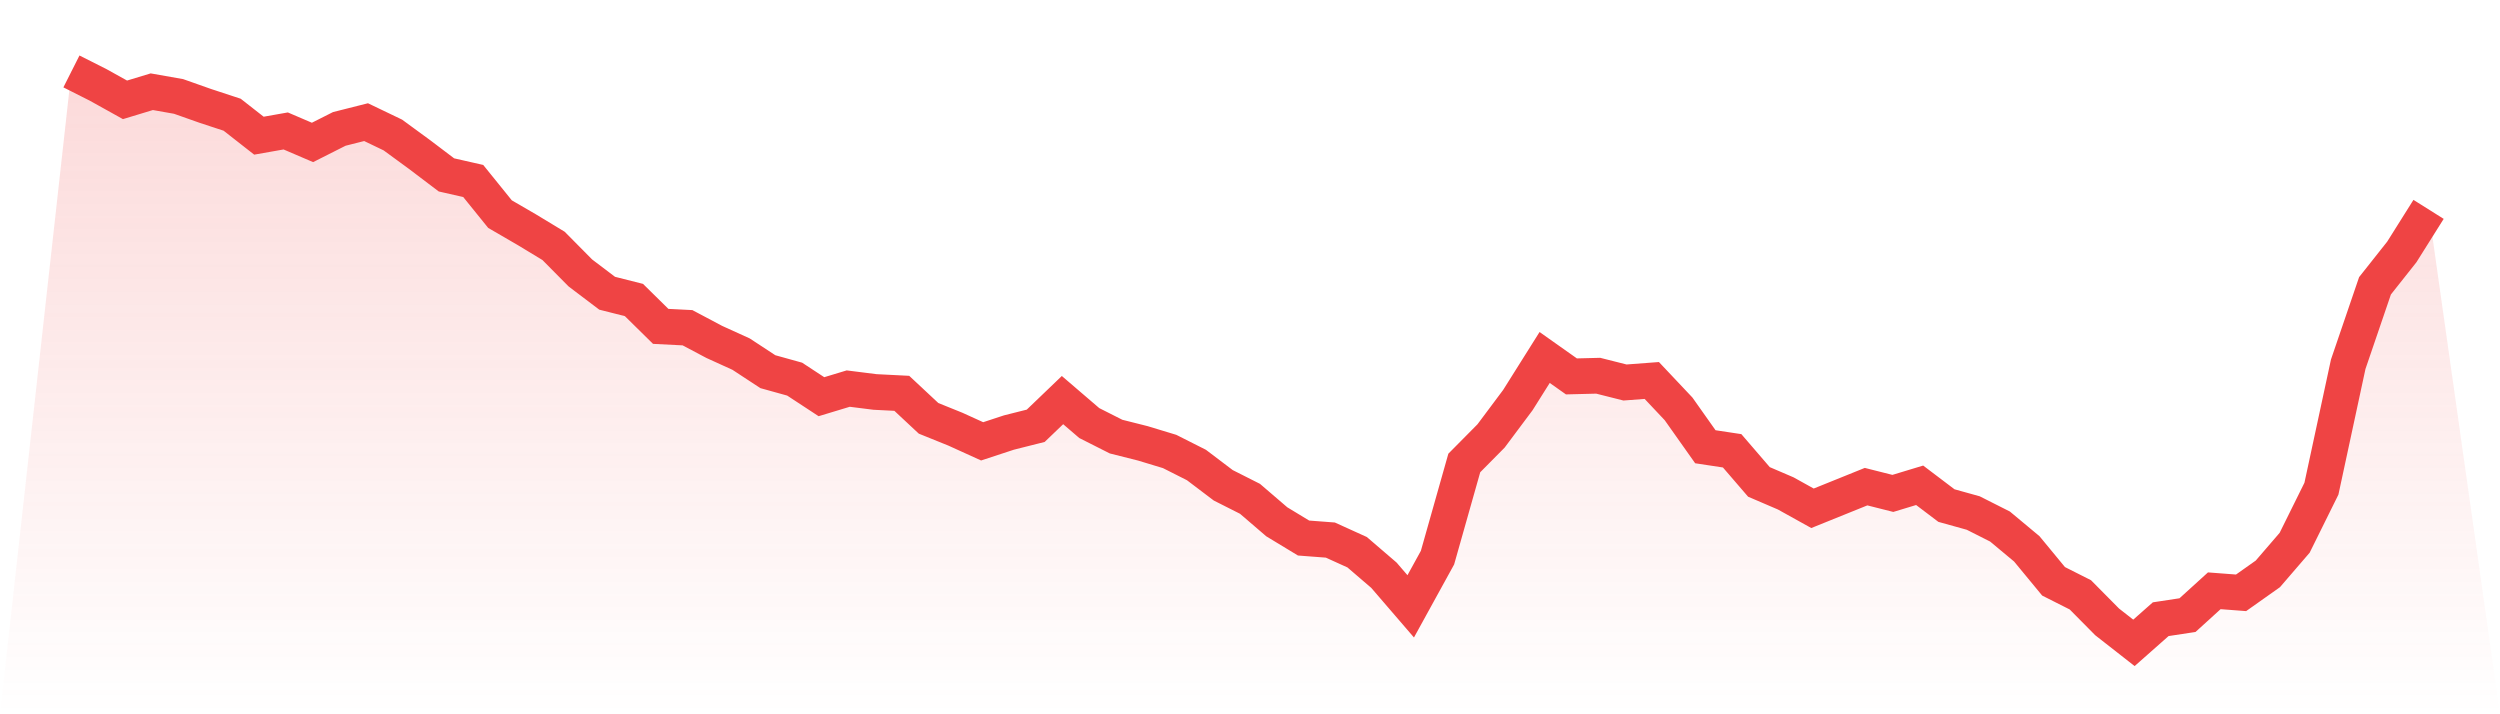
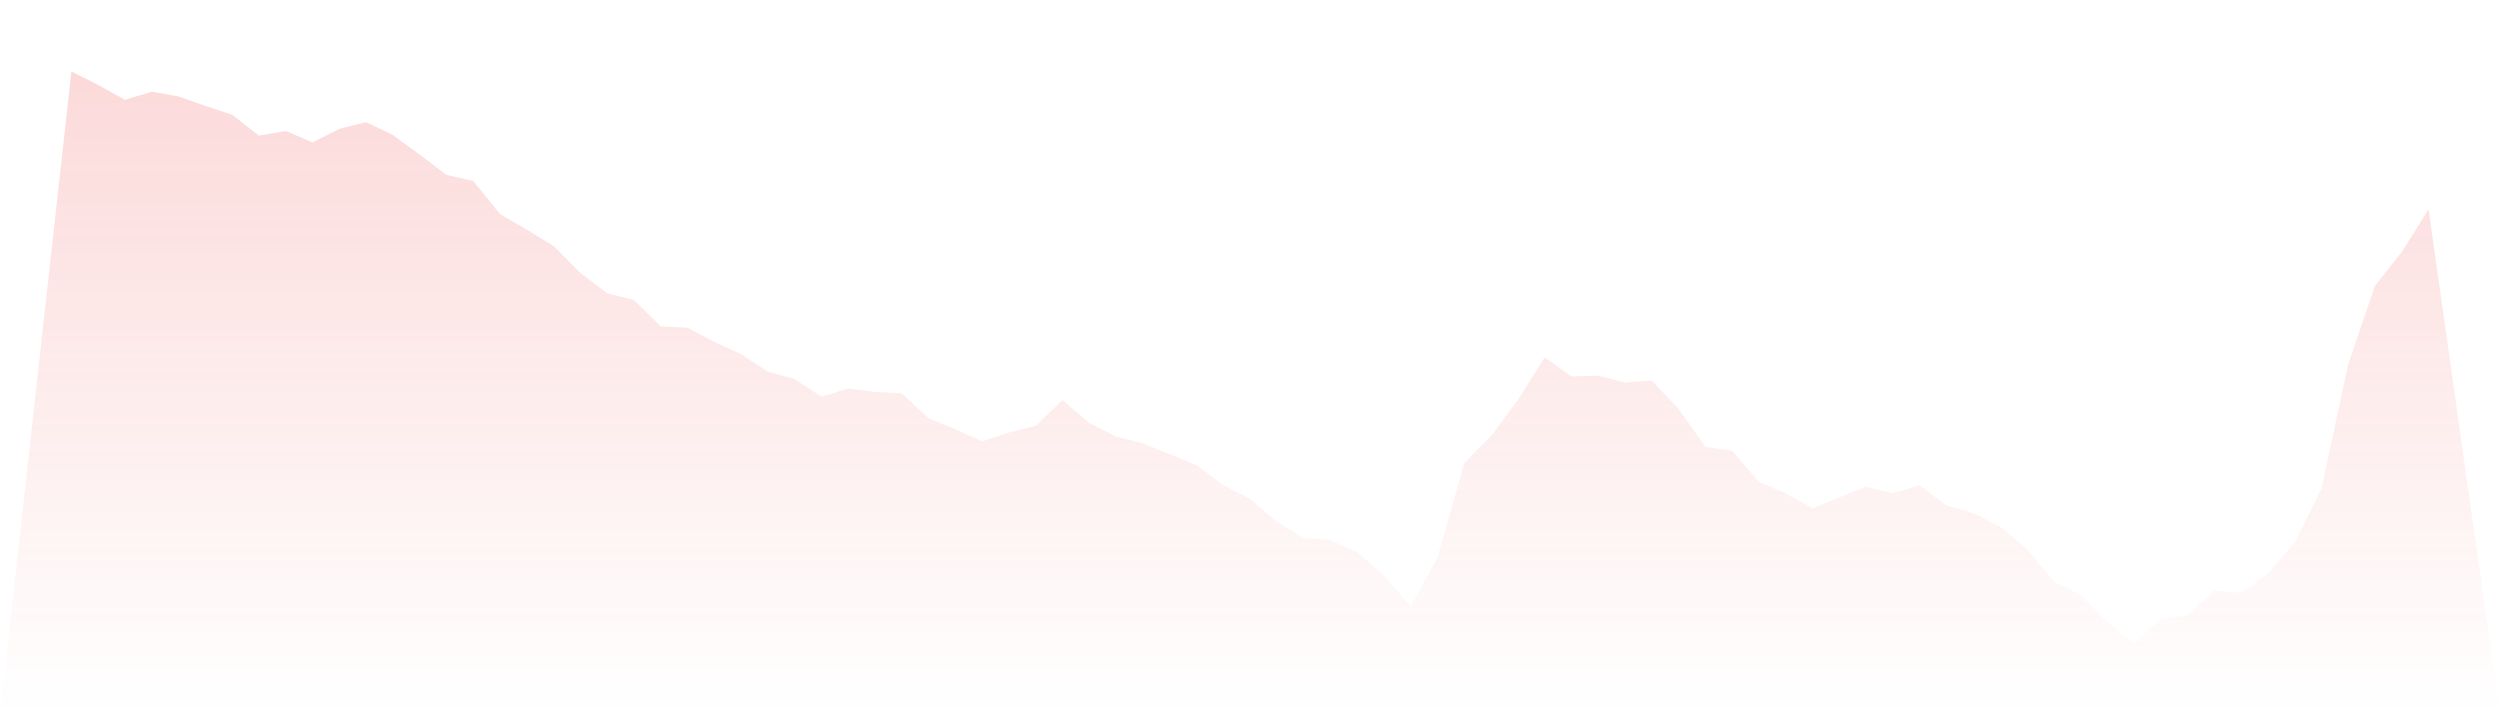
<svg xmlns="http://www.w3.org/2000/svg" viewBox="0 0 140 40">
  <defs>
    <linearGradient id="gradient" x1="0" x2="0" y1="0" y2="1">
      <stop offset="0%" stop-color="#ef4444" stop-opacity="0.2" />
      <stop offset="100%" stop-color="#ef4444" stop-opacity="0" />
    </linearGradient>
  </defs>
-   <path d="M4,4 L4,4 L5.5,4.757 L7,5.591 L8.5,5.136 L10,5.401 L11.5,5.931 L13,6.424 L14.5,7.598 L16,7.333 L17.5,7.976 L19,7.219 L20.5,6.84 L22,7.56 L23.5,8.658 L25,9.794 L26.5,10.135 L28,11.991 L29.5,12.862 L31,13.77 L32.5,15.285 L34,16.421 L35.5,16.8 L37,18.277 L38.5,18.353 L40,19.148 L41.5,19.83 L43,20.814 L44.5,21.231 L46,22.215 L47.5,21.761 L49,21.95 L50.5,22.026 L52,23.427 L53.5,24.033 L55,24.715 L56.5,24.222 L58,23.844 L59.5,22.405 L61,23.692 L62.5,24.45 L64,24.828 L65.5,25.283 L67,26.04 L68.5,27.176 L70,27.934 L71.5,29.221 L73,30.13 L74.5,30.244 L76,30.925 L77.5,32.213 L79,33.955 L80.5,31.228 L82,25.927 L83.5,24.412 L85,22.405 L86.5,20.019 L88,21.079 L89.5,21.041 L91,21.42 L92.5,21.307 L94,22.897 L95.5,25.018 L97,25.245 L98.5,26.987 L100,27.631 L101.5,28.464 L103,27.858 L104.5,27.252 L106,27.631 L107.5,27.176 L109,28.312 L110.5,28.729 L112,29.486 L113.5,30.736 L115,32.554 L116.5,33.311 L118,34.826 L119.5,36 L121,34.675 L122.5,34.447 L124,33.084 L125.5,33.198 L127,32.137 L128.5,30.395 L130,27.366 L131.5,20.398 L133,16.005 L134.5,14.111 L136,11.725 L140,40 L0,40 z" fill="url(#gradient)" />
-   <path d="M4,4 L4,4 L5.5,4.757 L7,5.591 L8.5,5.136 L10,5.401 L11.5,5.931 L13,6.424 L14.5,7.598 L16,7.333 L17.5,7.976 L19,7.219 L20.5,6.84 L22,7.56 L23.5,8.658 L25,9.794 L26.5,10.135 L28,11.991 L29.5,12.862 L31,13.77 L32.5,15.285 L34,16.421 L35.5,16.8 L37,18.277 L38.5,18.353 L40,19.148 L41.5,19.83 L43,20.814 L44.5,21.231 L46,22.215 L47.5,21.761 L49,21.95 L50.5,22.026 L52,23.427 L53.5,24.033 L55,24.715 L56.5,24.222 L58,23.844 L59.5,22.405 L61,23.692 L62.5,24.45 L64,24.828 L65.5,25.283 L67,26.04 L68.5,27.176 L70,27.934 L71.5,29.221 L73,30.13 L74.5,30.244 L76,30.925 L77.5,32.213 L79,33.955 L80.5,31.228 L82,25.927 L83.5,24.412 L85,22.405 L86.5,20.019 L88,21.079 L89.5,21.041 L91,21.42 L92.5,21.307 L94,22.897 L95.5,25.018 L97,25.245 L98.5,26.987 L100,27.631 L101.5,28.464 L103,27.858 L104.5,27.252 L106,27.631 L107.5,27.176 L109,28.312 L110.5,28.729 L112,29.486 L113.5,30.736 L115,32.554 L116.5,33.311 L118,34.826 L119.5,36 L121,34.675 L122.5,34.447 L124,33.084 L125.5,33.198 L127,32.137 L128.5,30.395 L130,27.366 L131.5,20.398 L133,16.005 L134.5,14.111 L136,11.725" fill="none" stroke="#ef4444" stroke-width="2" />
+   <path d="M4,4 L4,4 L5.5,4.757 L7,5.591 L8.5,5.136 L10,5.401 L11.5,5.931 L13,6.424 L14.5,7.598 L16,7.333 L17.5,7.976 L19,7.219 L20.5,6.84 L22,7.56 L23.5,8.658 L25,9.794 L26.5,10.135 L28,11.991 L29.5,12.862 L31,13.77 L32.5,15.285 L34,16.421 L35.5,16.8 L37,18.277 L38.5,18.353 L40,19.148 L41.5,19.83 L43,20.814 L44.5,21.231 L46,22.215 L47.5,21.761 L49,21.95 L50.5,22.026 L52,23.427 L53.5,24.033 L55,24.715 L56.5,24.222 L58,23.844 L59.5,22.405 L61,23.692 L62.5,24.45 L64,24.828 L67,26.04 L68.5,27.176 L70,27.934 L71.5,29.221 L73,30.13 L74.5,30.244 L76,30.925 L77.5,32.213 L79,33.955 L80.5,31.228 L82,25.927 L83.5,24.412 L85,22.405 L86.5,20.019 L88,21.079 L89.5,21.041 L91,21.42 L92.5,21.307 L94,22.897 L95.5,25.018 L97,25.245 L98.5,26.987 L100,27.631 L101.5,28.464 L103,27.858 L104.5,27.252 L106,27.631 L107.5,27.176 L109,28.312 L110.5,28.729 L112,29.486 L113.5,30.736 L115,32.554 L116.5,33.311 L118,34.826 L119.5,36 L121,34.675 L122.5,34.447 L124,33.084 L125.5,33.198 L127,32.137 L128.5,30.395 L130,27.366 L131.5,20.398 L133,16.005 L134.5,14.111 L136,11.725 L140,40 L0,40 z" fill="url(#gradient)" />
</svg>